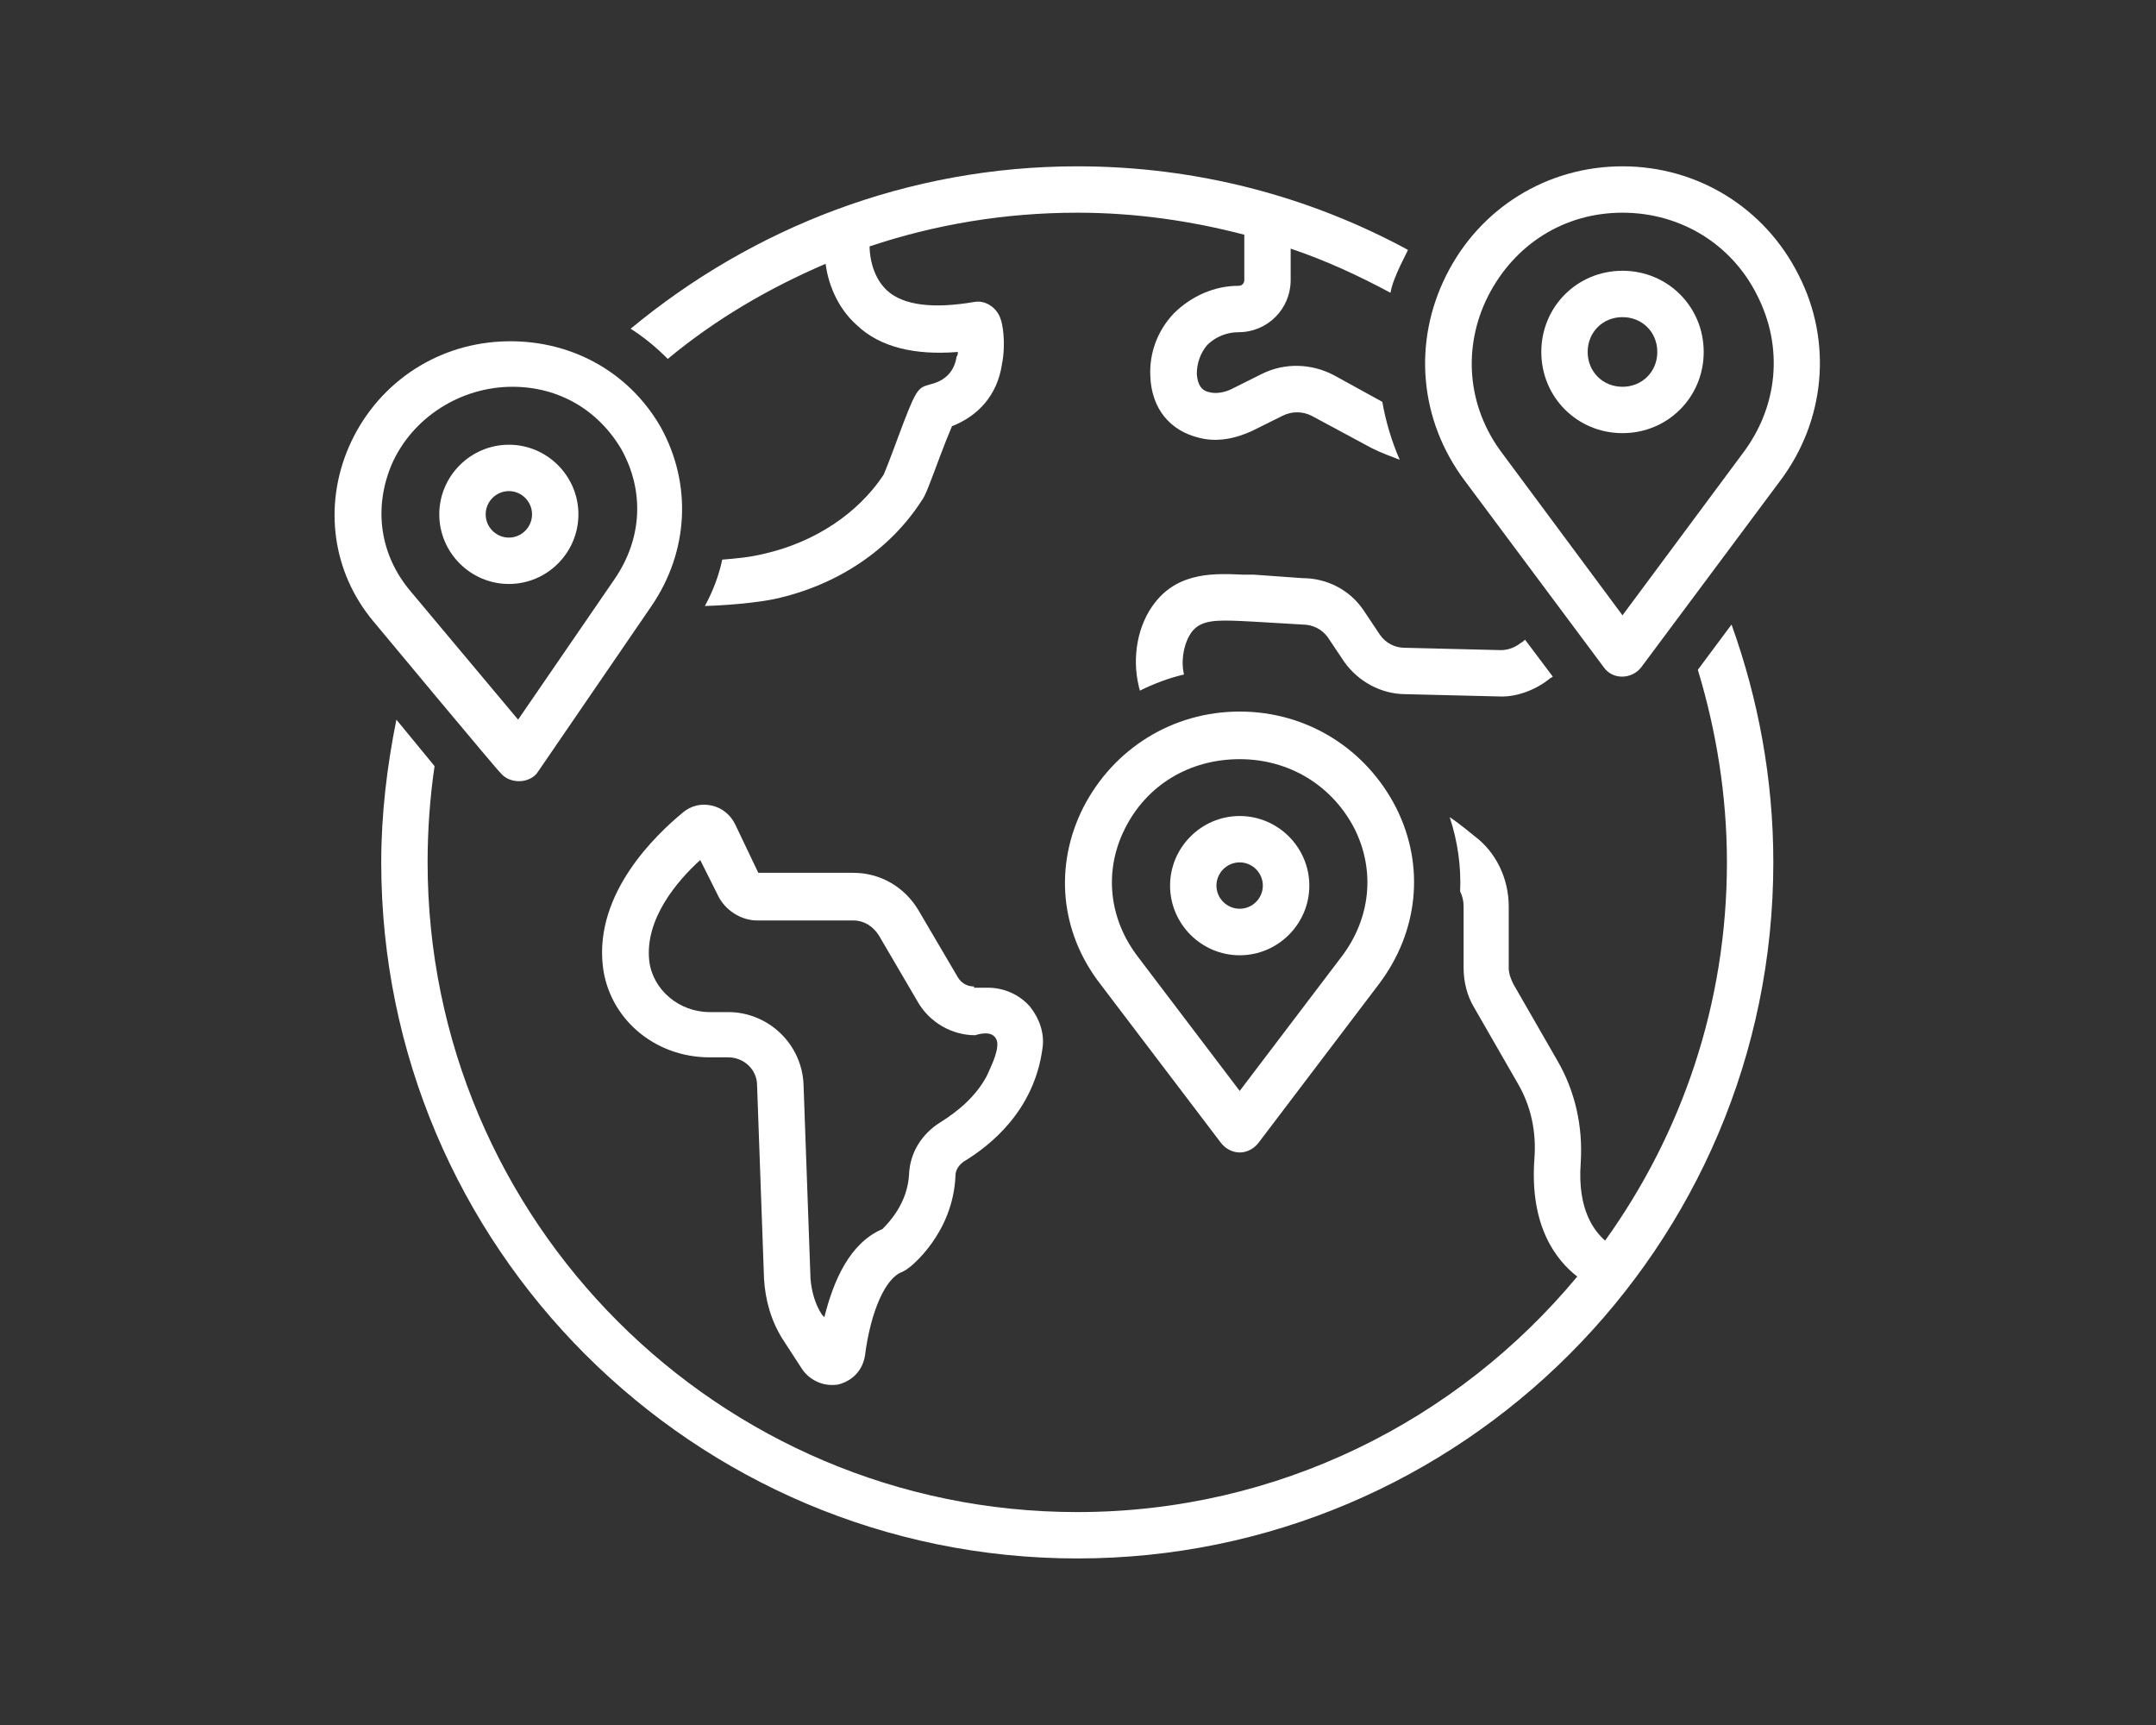
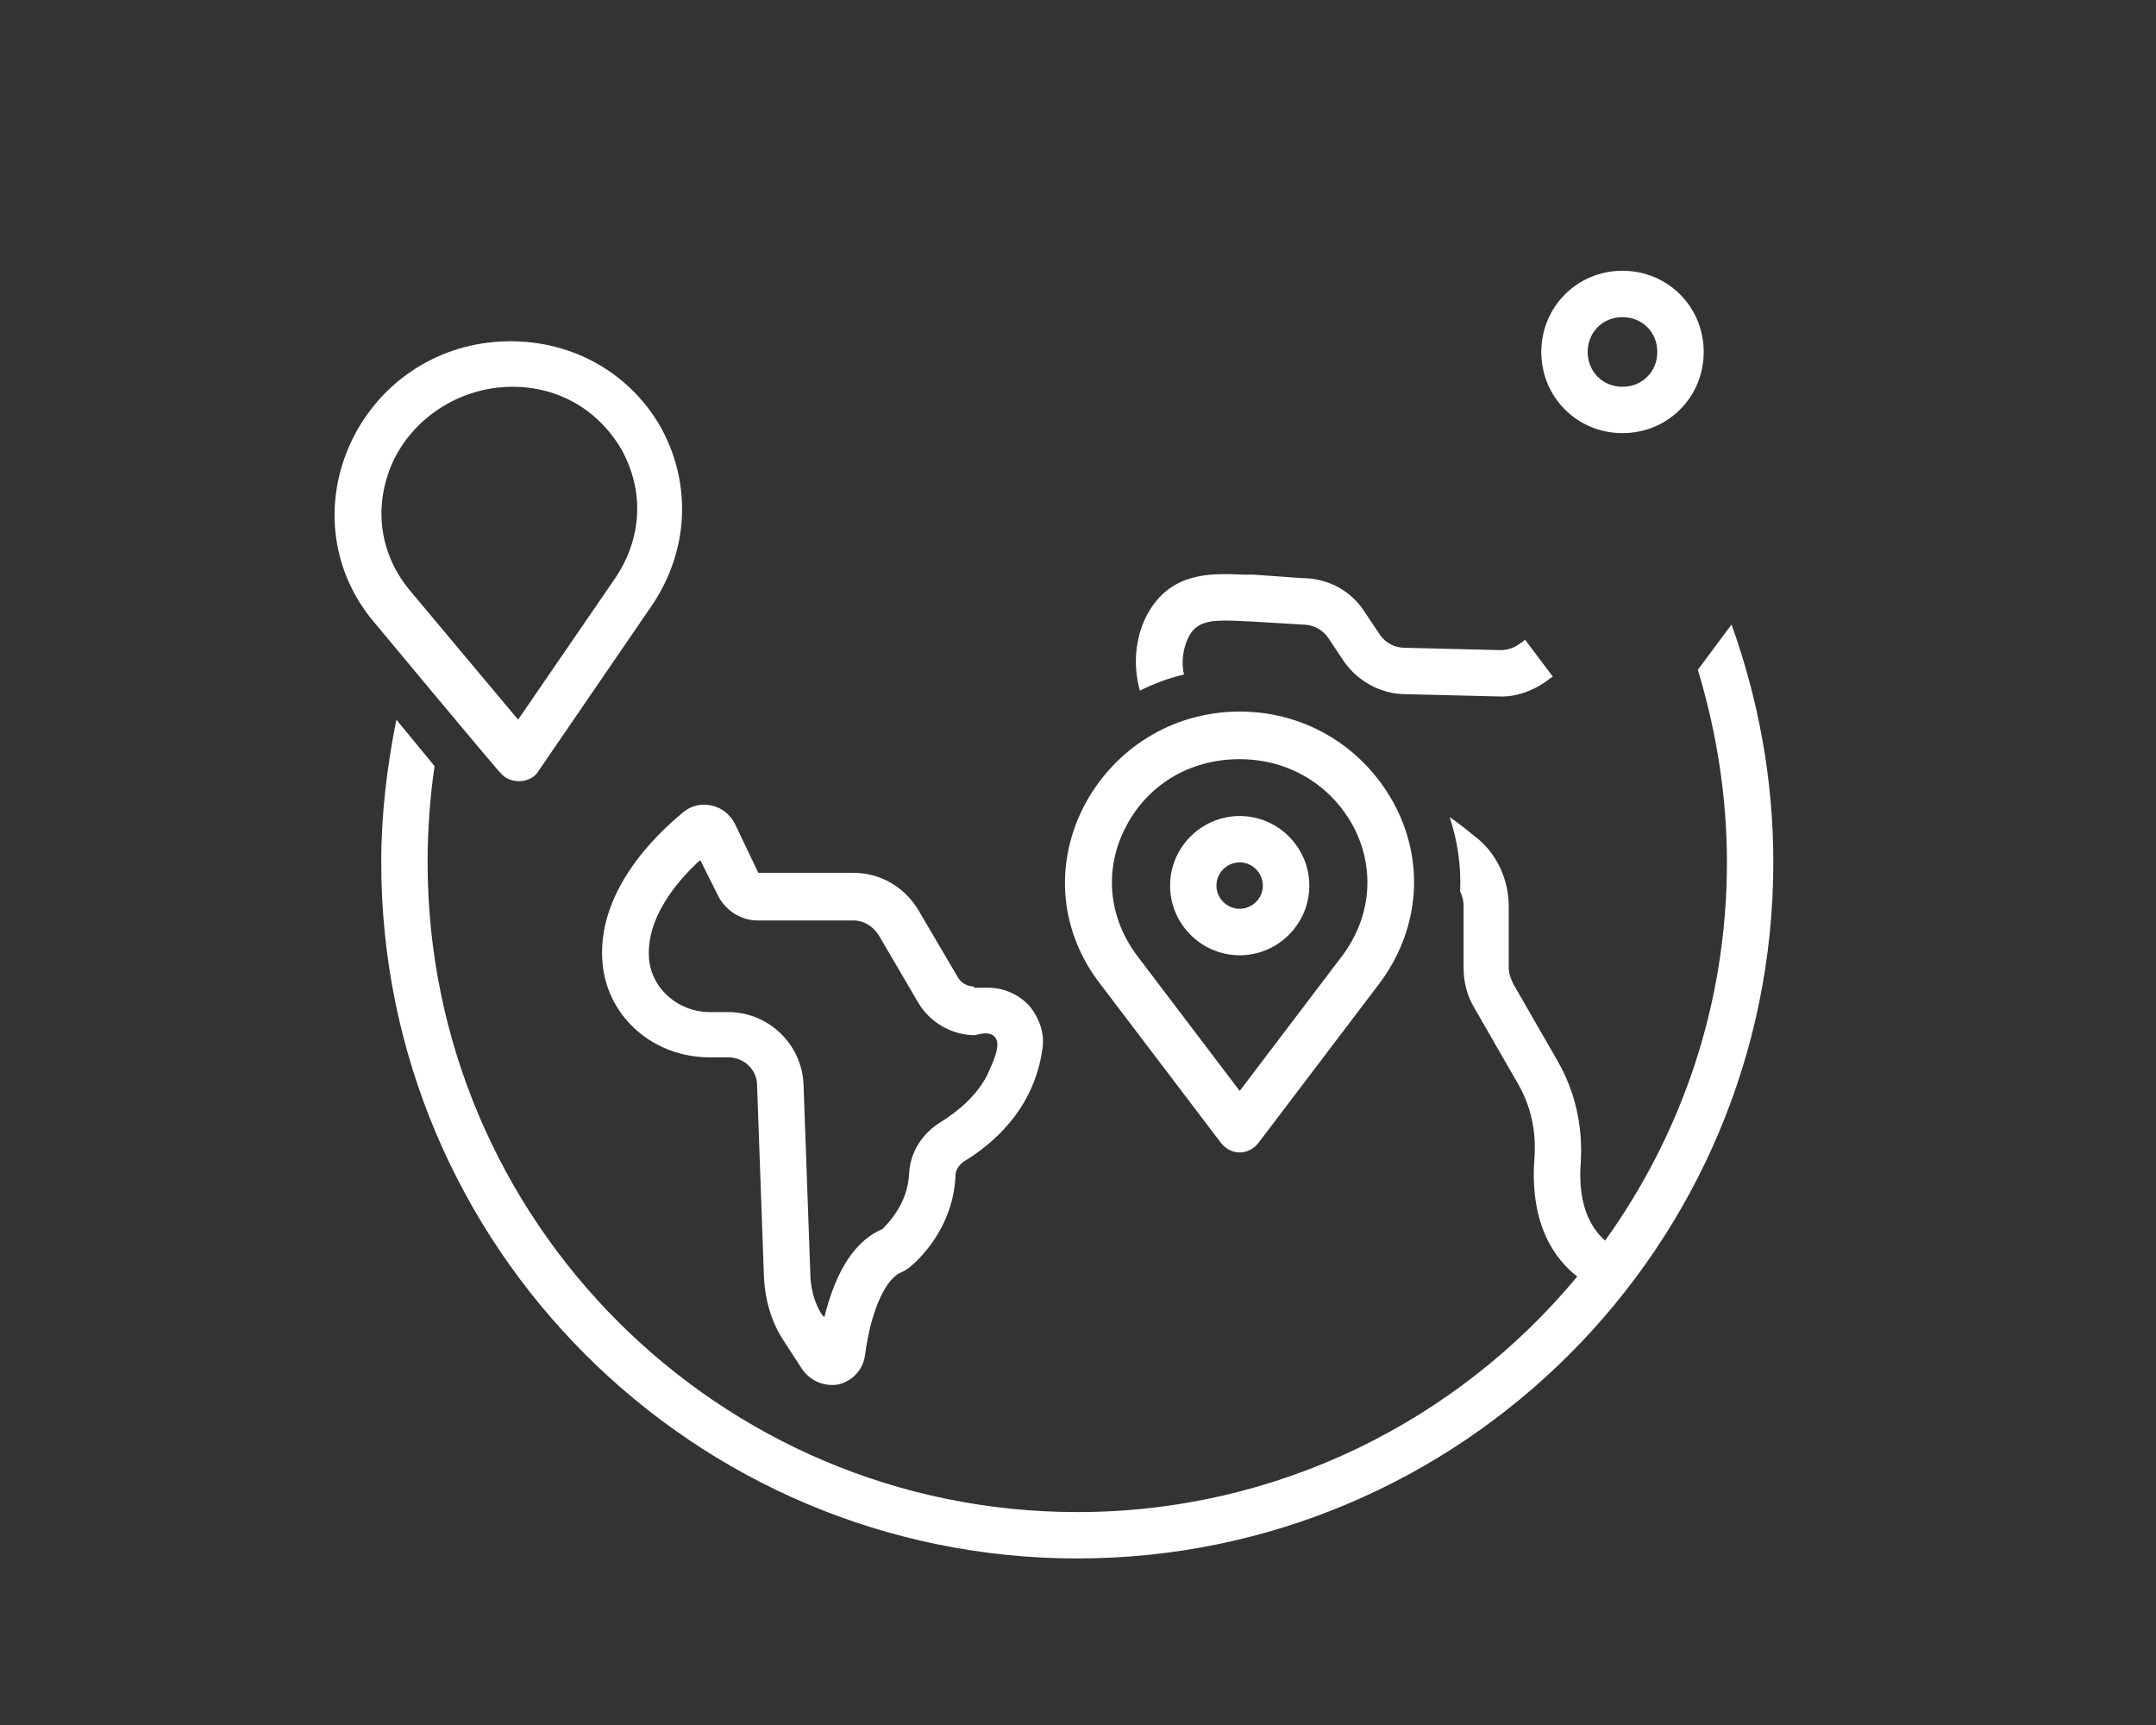
<svg xmlns="http://www.w3.org/2000/svg" width="100" viewBox="0 0 75 60" height="80" preserveAspectRatio="xMidYMid meet">
  <rect x="0" y="0" width="75" height="60" fill="#333333" stroke="none" />
  <defs>
    <clipPath id="7867700a38">
      <path d="M 49 5.781 L 63.746 5.781 L 63.746 24 L 49 24 Z M 49 5.781 " clip-rule="nonzero" />
    </clipPath>
    <clipPath id="26bb9e9854">
      <path d="M 11.246 11 L 24 11 L 24 28 L 11.246 28 Z M 11.246 11 " clip-rule="nonzero" />
    </clipPath>
    <clipPath id="d2302f55d2">
      <path d="M 13 21 L 62 21 L 62 54.531 L 13 54.531 Z M 13 21 " clip-rule="nonzero" />
    </clipPath>
    <clipPath id="fe7e8dbcbc">
-       <path d="M 21 5.781 L 49 5.781 L 49 22 L 21 22 Z M 21 5.781 " clip-rule="nonzero" />
-     </clipPath>
+       </clipPath>
  </defs>
  <path fill="#ffffff" d="M 33.883 34.312 C 33.641 34.312 33.438 34.191 33.32 33.992 L 31.945 31.652 C 31.461 30.844 30.613 30.359 29.688 30.359 L 26.379 30.359 L 25.57 28.664 C 25.41 28.344 25.125 28.102 24.762 28.02 C 24.398 27.938 24.035 28.02 23.754 28.262 C 22.828 29.027 20.688 31.047 20.969 33.59 C 21.172 35.402 22.746 36.777 24.684 36.777 L 25.328 36.777 C 25.895 36.777 26.336 37.219 26.336 37.746 L 26.578 44.484 C 26.621 45.211 26.82 45.938 27.227 46.582 C 27.227 46.582 27.91 47.633 27.91 47.633 C 28.195 48.035 28.676 48.238 29.16 48.156 C 29.645 48.035 30.008 47.672 30.09 47.148 C 30.293 45.574 30.816 44.441 31.383 44.242 C 31.461 44.199 31.543 44.16 31.582 44.121 C 31.664 44.078 33.156 42.91 33.238 40.891 C 33.238 40.691 33.359 40.527 33.52 40.406 C 34.449 39.844 35.98 38.633 36.266 36.453 C 36.344 35.93 36.145 35.402 35.82 35 C 35.457 34.598 34.934 34.355 34.367 34.355 L 33.883 34.355 Z M 34.691 36.25 C 34.73 36.613 34.449 37.141 34.328 37.422 C 33.965 38.109 33.359 38.633 32.715 39.035 C 32.066 39.438 31.664 40.086 31.625 40.812 C 31.582 41.859 30.898 42.547 30.695 42.75 C 29.566 43.234 29 44.523 28.676 45.816 L 28.598 45.734 C 28.355 45.371 28.234 44.926 28.195 44.484 L 27.953 37.746 C 27.91 36.332 26.742 35.203 25.328 35.203 L 24.684 35.203 C 23.633 35.203 22.707 34.434 22.586 33.426 C 22.422 31.973 23.555 30.641 24.359 29.914 L 24.965 31.125 C 25.207 31.652 25.773 32.016 26.336 32.016 L 29.688 32.016 C 30.051 32.016 30.371 32.215 30.574 32.539 L 31.945 34.879 C 32.352 35.566 33.117 36.008 33.922 36.008 C 34.164 35.93 34.609 35.848 34.691 36.25 Z M 34.691 36.25 " fill-opacity="1" fill-rule="nonzero" />
  <path fill="#ffffff" d="M 43.125 24.75 C 40.785 24.75 38.727 26.043 37.676 28.102 C 36.668 30.117 36.871 32.418 38.281 34.234 L 42.48 39.762 C 42.641 39.965 42.883 40.086 43.125 40.086 C 43.367 40.086 43.609 39.965 43.77 39.762 L 47.965 34.234 C 49.34 32.418 49.582 30.117 48.57 28.102 C 47.523 26.043 45.465 24.75 43.125 24.75 Z M 46.676 33.266 L 43.125 37.945 L 39.574 33.266 C 38.562 31.934 38.402 30.277 39.129 28.828 C 39.895 27.293 41.391 26.406 43.125 26.406 C 44.859 26.406 46.352 27.332 47.121 28.828 C 47.844 30.277 47.684 31.934 46.676 33.266 Z M 46.676 33.266 " fill-opacity="1" fill-rule="nonzero" />
  <path fill="#ffffff" d="M 43.125 28.383 C 41.793 28.383 40.703 29.473 40.703 30.805 C 40.703 32.137 41.793 33.227 43.125 33.227 C 44.457 33.227 45.547 32.137 45.547 30.805 C 45.547 29.473 44.457 28.383 43.125 28.383 Z M 43.125 31.609 C 42.68 31.609 42.316 31.246 42.316 30.805 C 42.316 30.359 42.68 29.996 43.125 29.996 C 43.566 29.996 43.93 30.359 43.93 30.805 C 43.93 31.246 43.566 31.609 43.125 31.609 Z M 43.125 31.609 " fill-opacity="1" fill-rule="nonzero" />
  <g clip-path="url(#7867700a38)">
-     <path fill="#ffffff" d="M 62.574 9.578 C 61.406 7.238 59.062 5.785 56.441 5.785 C 53.816 5.785 51.477 7.238 50.309 9.578 C 49.137 11.918 49.379 14.621 50.953 16.719 C 50.953 16.719 55.797 23.219 55.797 23.219 C 56.117 23.66 56.766 23.621 57.086 23.219 C 57.086 23.219 61.93 16.719 61.93 16.719 C 63.504 14.621 63.746 11.879 62.574 9.578 Z M 60.637 15.75 L 56.441 21.402 L 52.246 15.75 C 51.035 14.137 50.871 12.078 51.762 10.305 C 52.688 8.488 54.422 7.398 56.441 7.398 C 58.457 7.398 60.234 8.488 61.121 10.262 C 62.051 12.078 61.848 14.137 60.637 15.75 Z M 60.637 15.75 " fill-opacity="1" fill-rule="nonzero" />
-   </g>
+     </g>
  <path fill="#ffffff" d="M 56.441 9.418 C 54.867 9.418 53.617 10.668 53.617 12.242 C 53.617 13.816 54.867 15.066 56.441 15.066 C 58.016 15.066 59.266 13.816 59.266 12.242 C 59.266 10.668 58.016 9.418 56.441 9.418 Z M 56.441 13.453 C 55.754 13.453 55.23 12.926 55.23 12.242 C 55.23 11.555 55.754 11.031 56.441 11.031 C 57.129 11.031 57.652 11.555 57.652 12.242 C 57.652 12.926 57.129 13.453 56.441 13.453 Z M 56.441 13.453 " fill-opacity="1" fill-rule="nonzero" />
  <g clip-path="url(#26bb9e9854)">
    <path fill="#ffffff" d="M 18.066 27.172 C 18.309 27.172 18.59 27.051 18.711 26.848 L 22.664 21.078 C 23.957 19.184 24.078 16.84 22.988 14.863 C 21.859 12.887 19.758 11.758 17.418 11.879 C 15.078 12 13.062 13.41 12.133 15.551 C 11.246 17.609 11.566 19.906 12.98 21.602 C 12.98 21.602 17.379 26.891 17.418 26.891 C 17.582 27.09 17.824 27.172 18.066 27.172 Z M 13.625 16.156 C 14.352 14.5 16.047 13.453 17.824 13.453 C 19.438 13.453 20.809 14.258 21.617 15.629 C 22.422 17.082 22.344 18.738 21.375 20.148 L 18.023 25.031 L 14.273 20.555 C 13.223 19.305 12.98 17.688 13.625 16.156 Z M 13.625 16.156 " fill-opacity="1" fill-rule="nonzero" />
  </g>
  <path fill="#ffffff" d="M 53.938 23.582 C 53.98 23.582 53.98 23.539 54.02 23.539 L 53.051 22.25 C 53.012 22.289 52.969 22.328 52.891 22.371 C 52.688 22.531 52.445 22.613 52.203 22.613 L 48.855 22.531 C 48.531 22.531 48.207 22.371 48.008 22.086 L 47.441 21.238 C 46.957 20.512 46.152 20.109 45.305 20.109 C 44.738 20.07 44.172 20.027 43.609 19.988 C 43.488 19.988 43.367 19.988 43.246 19.988 C 42.316 19.949 41.027 19.867 40.18 20.957 C 39.574 21.723 39.371 22.855 39.613 23.863 C 39.613 23.902 39.652 23.984 39.652 24.023 C 40.137 23.781 40.664 23.582 41.188 23.461 C 41.066 22.977 41.188 22.328 41.469 21.965 C 41.793 21.562 42.316 21.562 43.203 21.602 C 43.324 21.602 45.262 21.723 45.305 21.723 C 45.668 21.723 45.988 21.887 46.191 22.168 L 46.758 23.016 C 47.242 23.703 48.047 24.145 48.895 24.145 L 52.246 24.227 C 52.809 24.227 53.453 23.984 53.938 23.582 Z M 53.938 23.582 " fill-opacity="1" fill-rule="nonzero" />
  <g clip-path="url(#d2302f55d2)">
    <path fill="#ffffff" d="M 59.062 23.297 C 59.711 25.438 60.074 27.695 60.074 29.996 C 60.074 34.918 58.5 39.438 55.836 43.152 C 55.473 42.828 54.867 42.102 54.988 40.449 C 55.07 39.156 54.785 37.945 54.18 36.898 L 52.648 34.234 C 52.566 34.07 52.484 33.871 52.484 33.668 L 52.484 31.531 C 52.484 30.562 52.043 29.633 51.277 29.07 C 51.277 29.07 50.793 28.664 50.43 28.422 C 50.711 29.27 50.832 30.156 50.793 31.004 C 50.871 31.168 50.914 31.328 50.914 31.531 L 50.914 33.668 C 50.914 34.152 51.035 34.637 51.277 35.039 L 52.809 37.703 C 53.254 38.473 53.453 39.359 53.375 40.328 C 53.211 42.668 54.141 43.836 54.867 44.402 C 50.711 49.406 44.457 52.594 37.477 52.594 C 25.004 52.594 14.875 42.465 14.875 29.996 C 14.875 28.867 14.957 27.738 15.117 26.648 L 13.789 25.031 C 13.465 26.648 13.262 28.301 13.262 29.996 C 13.262 43.355 24.117 54.207 37.477 54.207 C 50.832 54.207 61.688 43.355 61.688 29.996 C 61.688 27.09 61.164 24.309 60.234 21.723 Z M 59.062 23.297 " fill-opacity="1" fill-rule="nonzero" />
  </g>
  <g clip-path="url(#fe7e8dbcbc)">
-     <path fill="#ffffff" d="M 28.719 9.176 C 28.797 9.781 29.082 10.668 29.809 11.312 C 30.613 12.078 31.824 12.363 33.32 12.242 C 33.32 12.281 33.32 12.363 33.277 12.402 C 33.199 12.926 32.875 13.25 32.352 13.371 C 31.906 13.492 31.867 13.531 31.219 15.266 C 31.059 15.711 30.777 16.438 30.734 16.52 C 29.848 17.852 28.355 18.859 26.578 19.262 C 26.094 19.383 25.609 19.426 25.125 19.465 C 25.004 20.027 24.805 20.555 24.52 21.078 C 24.562 21.078 25.934 21.039 26.941 20.836 C 29.16 20.352 30.977 19.102 32.066 17.406 C 32.188 17.246 32.309 16.922 32.715 15.832 C 32.836 15.508 32.996 15.105 33.117 14.824 C 34.043 14.461 34.691 13.734 34.852 12.684 C 35.012 11.879 34.852 11.191 34.812 11.109 C 34.691 10.707 34.285 10.426 33.883 10.504 C 32.473 10.746 31.422 10.625 30.855 10.102 C 30.293 9.578 30.25 8.77 30.25 8.57 C 32.551 7.801 34.973 7.398 37.477 7.398 C 39.492 7.398 41.43 7.68 43.285 8.164 L 43.285 9.738 C 43.285 9.859 43.203 9.941 43.082 9.941 C 42.238 9.941 41.43 10.305 40.824 10.91 C 40.258 11.516 39.977 12.281 40.016 13.09 C 40.059 14.219 40.703 14.984 41.711 15.227 C 42.316 15.387 42.961 15.266 43.566 14.984 L 44.617 14.461 C 44.941 14.301 45.305 14.301 45.625 14.461 L 47.723 15.59 C 48.047 15.75 48.371 15.871 48.691 15.992 C 48.41 15.348 48.207 14.664 48.086 13.977 L 46.395 13.047 C 45.625 12.645 44.699 12.605 43.891 13.008 L 42.844 13.531 C 42.602 13.652 42.316 13.695 42.117 13.652 C 41.875 13.613 41.672 13.492 41.633 13.008 C 41.633 12.645 41.754 12.281 41.996 12 C 42.277 11.715 42.68 11.555 43.082 11.555 C 44.094 11.555 44.898 10.746 44.898 9.738 L 44.898 8.648 C 46.109 9.055 47.242 9.578 48.371 10.184 C 48.449 9.66 48.977 8.73 48.977 8.691 C 45.547 6.832 41.633 5.785 37.477 5.785 C 31.582 5.785 26.176 7.922 21.938 11.434 C 22.383 11.715 22.828 12.078 23.23 12.484 C 24.883 11.109 26.742 10.023 28.719 9.176 Z M 28.719 9.176 " fill-opacity="1" fill-rule="nonzero" />
-   </g>
-   <path fill="#ffffff" d="M 20.121 17.891 C 20.121 16.559 19.035 15.469 17.703 15.469 C 16.371 15.469 15.281 16.559 15.281 17.891 C 15.281 19.223 16.371 20.312 17.703 20.312 C 19.035 20.312 20.121 19.223 20.121 17.891 Z M 17.703 18.699 C 17.258 18.699 16.895 18.336 16.895 17.891 C 16.895 17.445 17.258 17.082 17.703 17.082 C 18.145 17.082 18.508 17.445 18.508 17.891 C 18.508 18.336 18.145 18.699 17.703 18.699 Z M 17.703 18.699 " fill-opacity="1" fill-rule="nonzero" />
+     </g>
</svg>